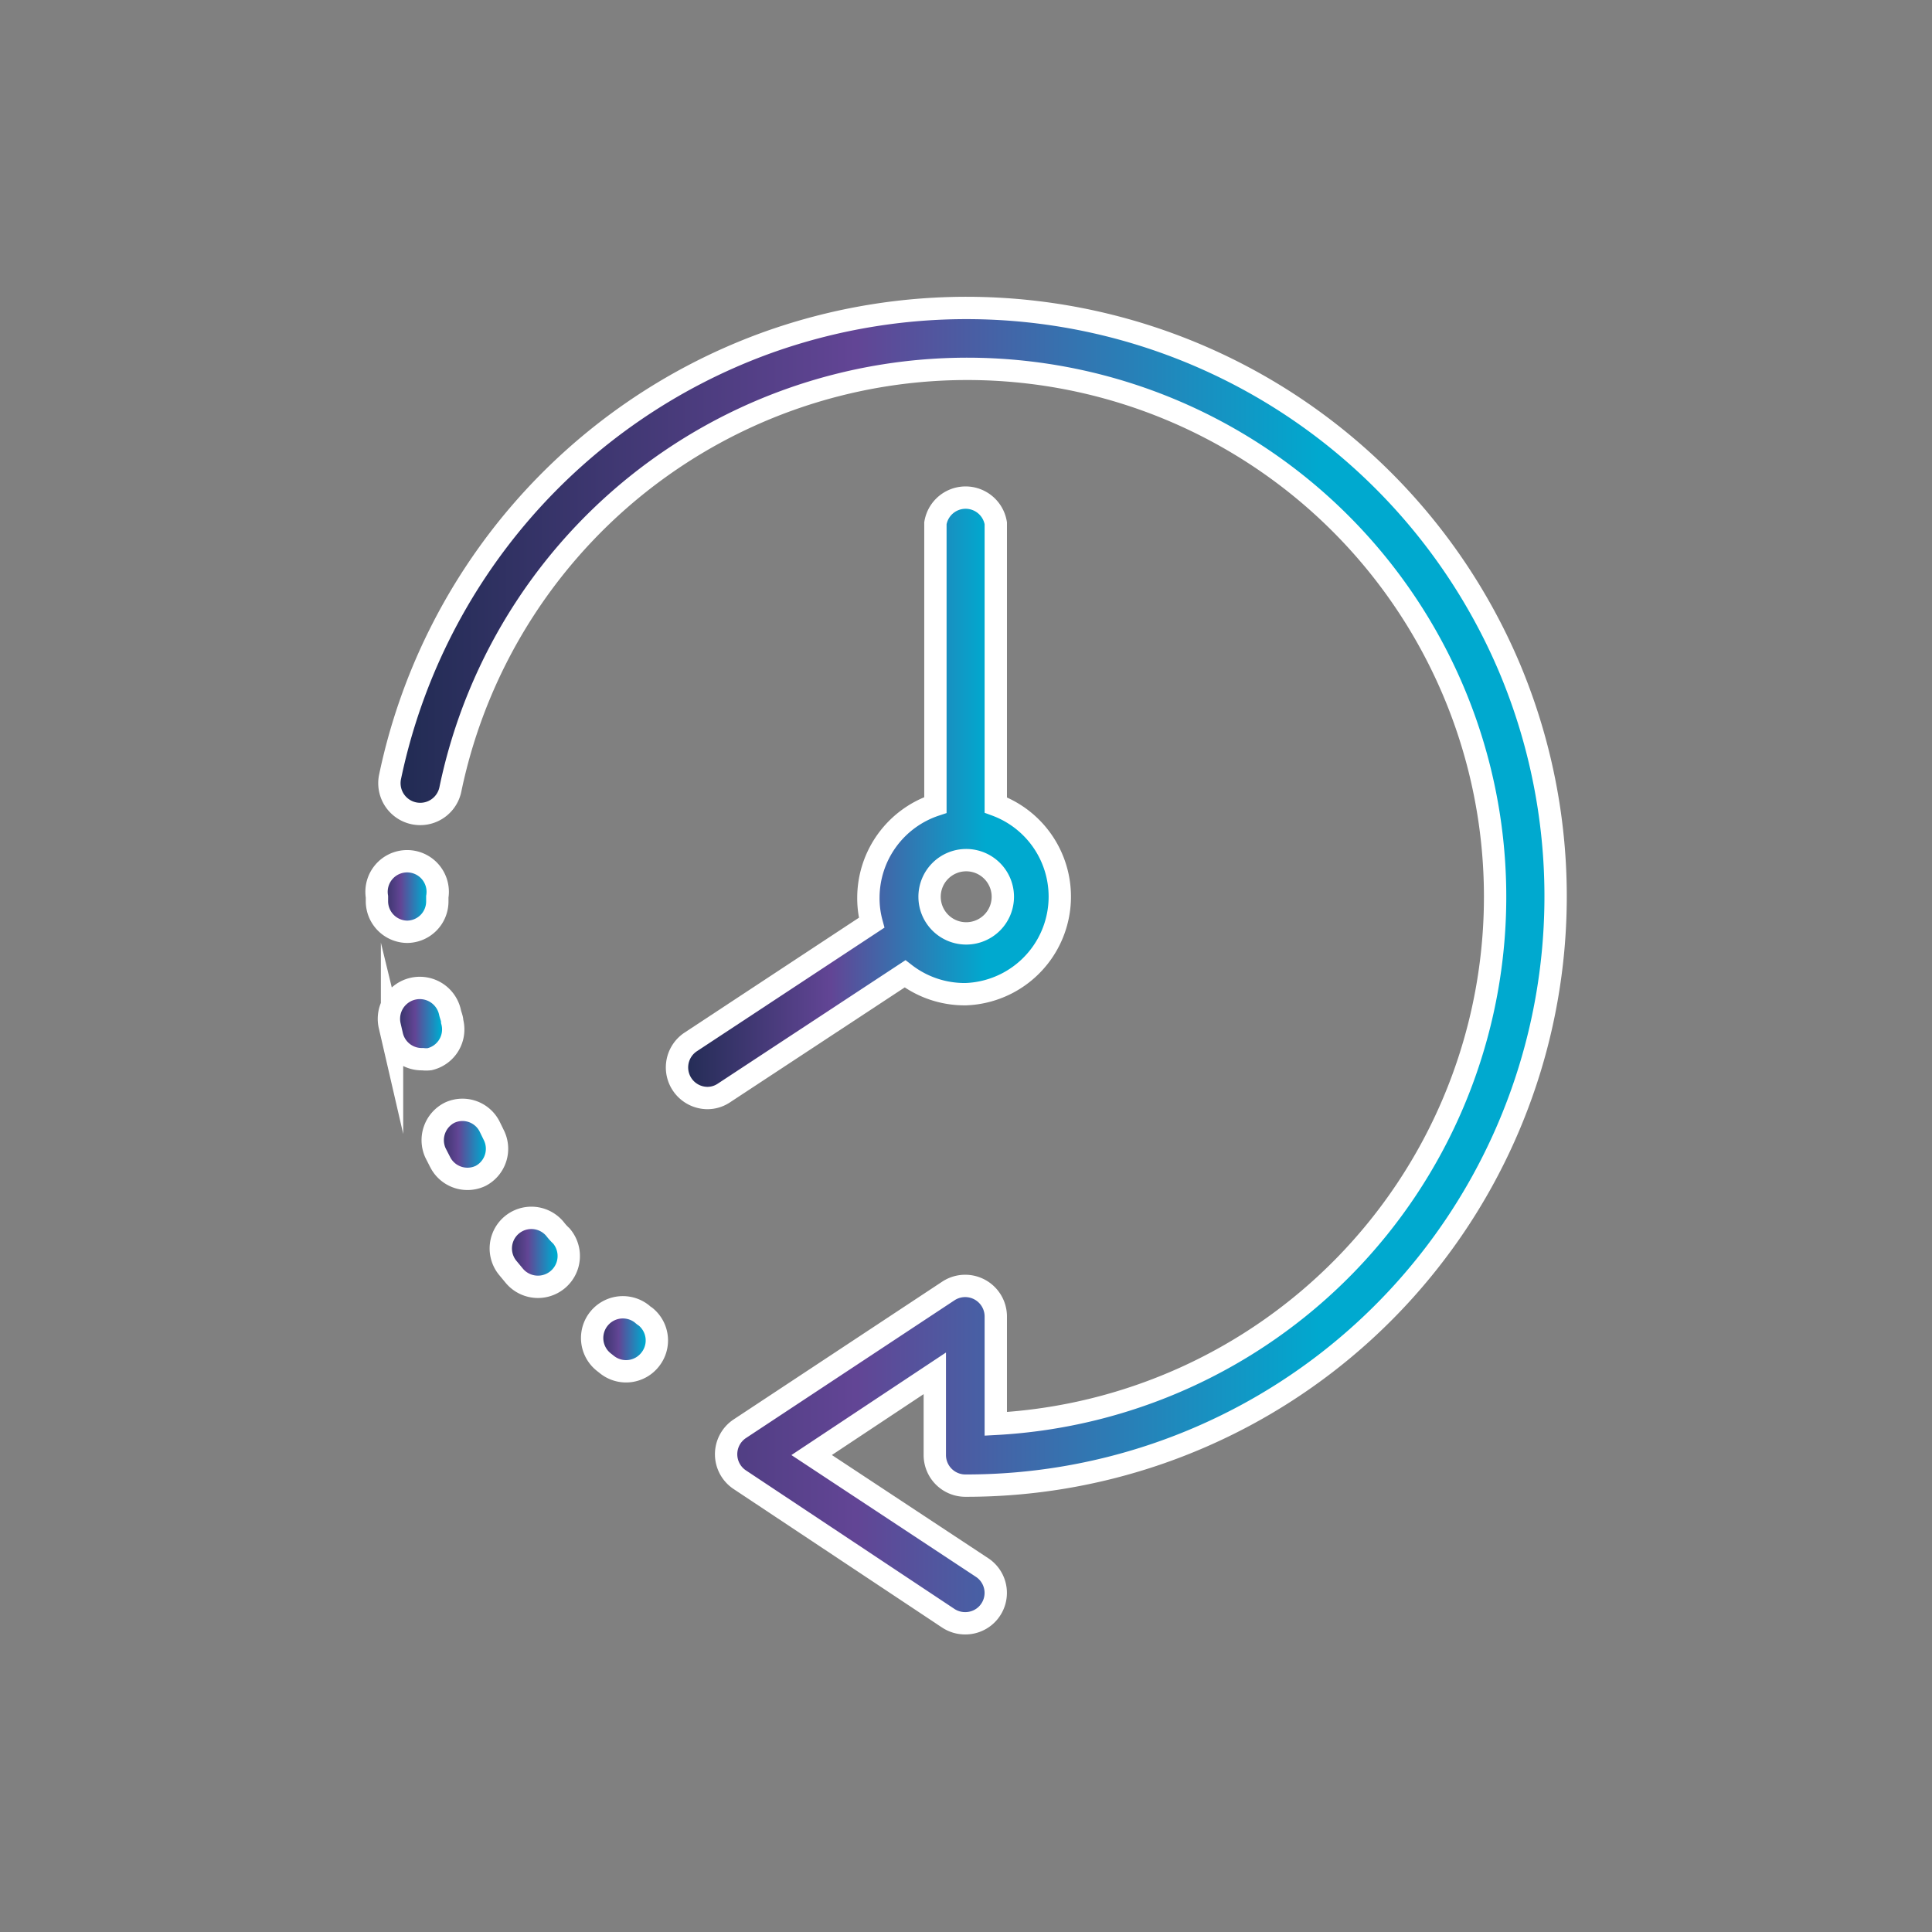
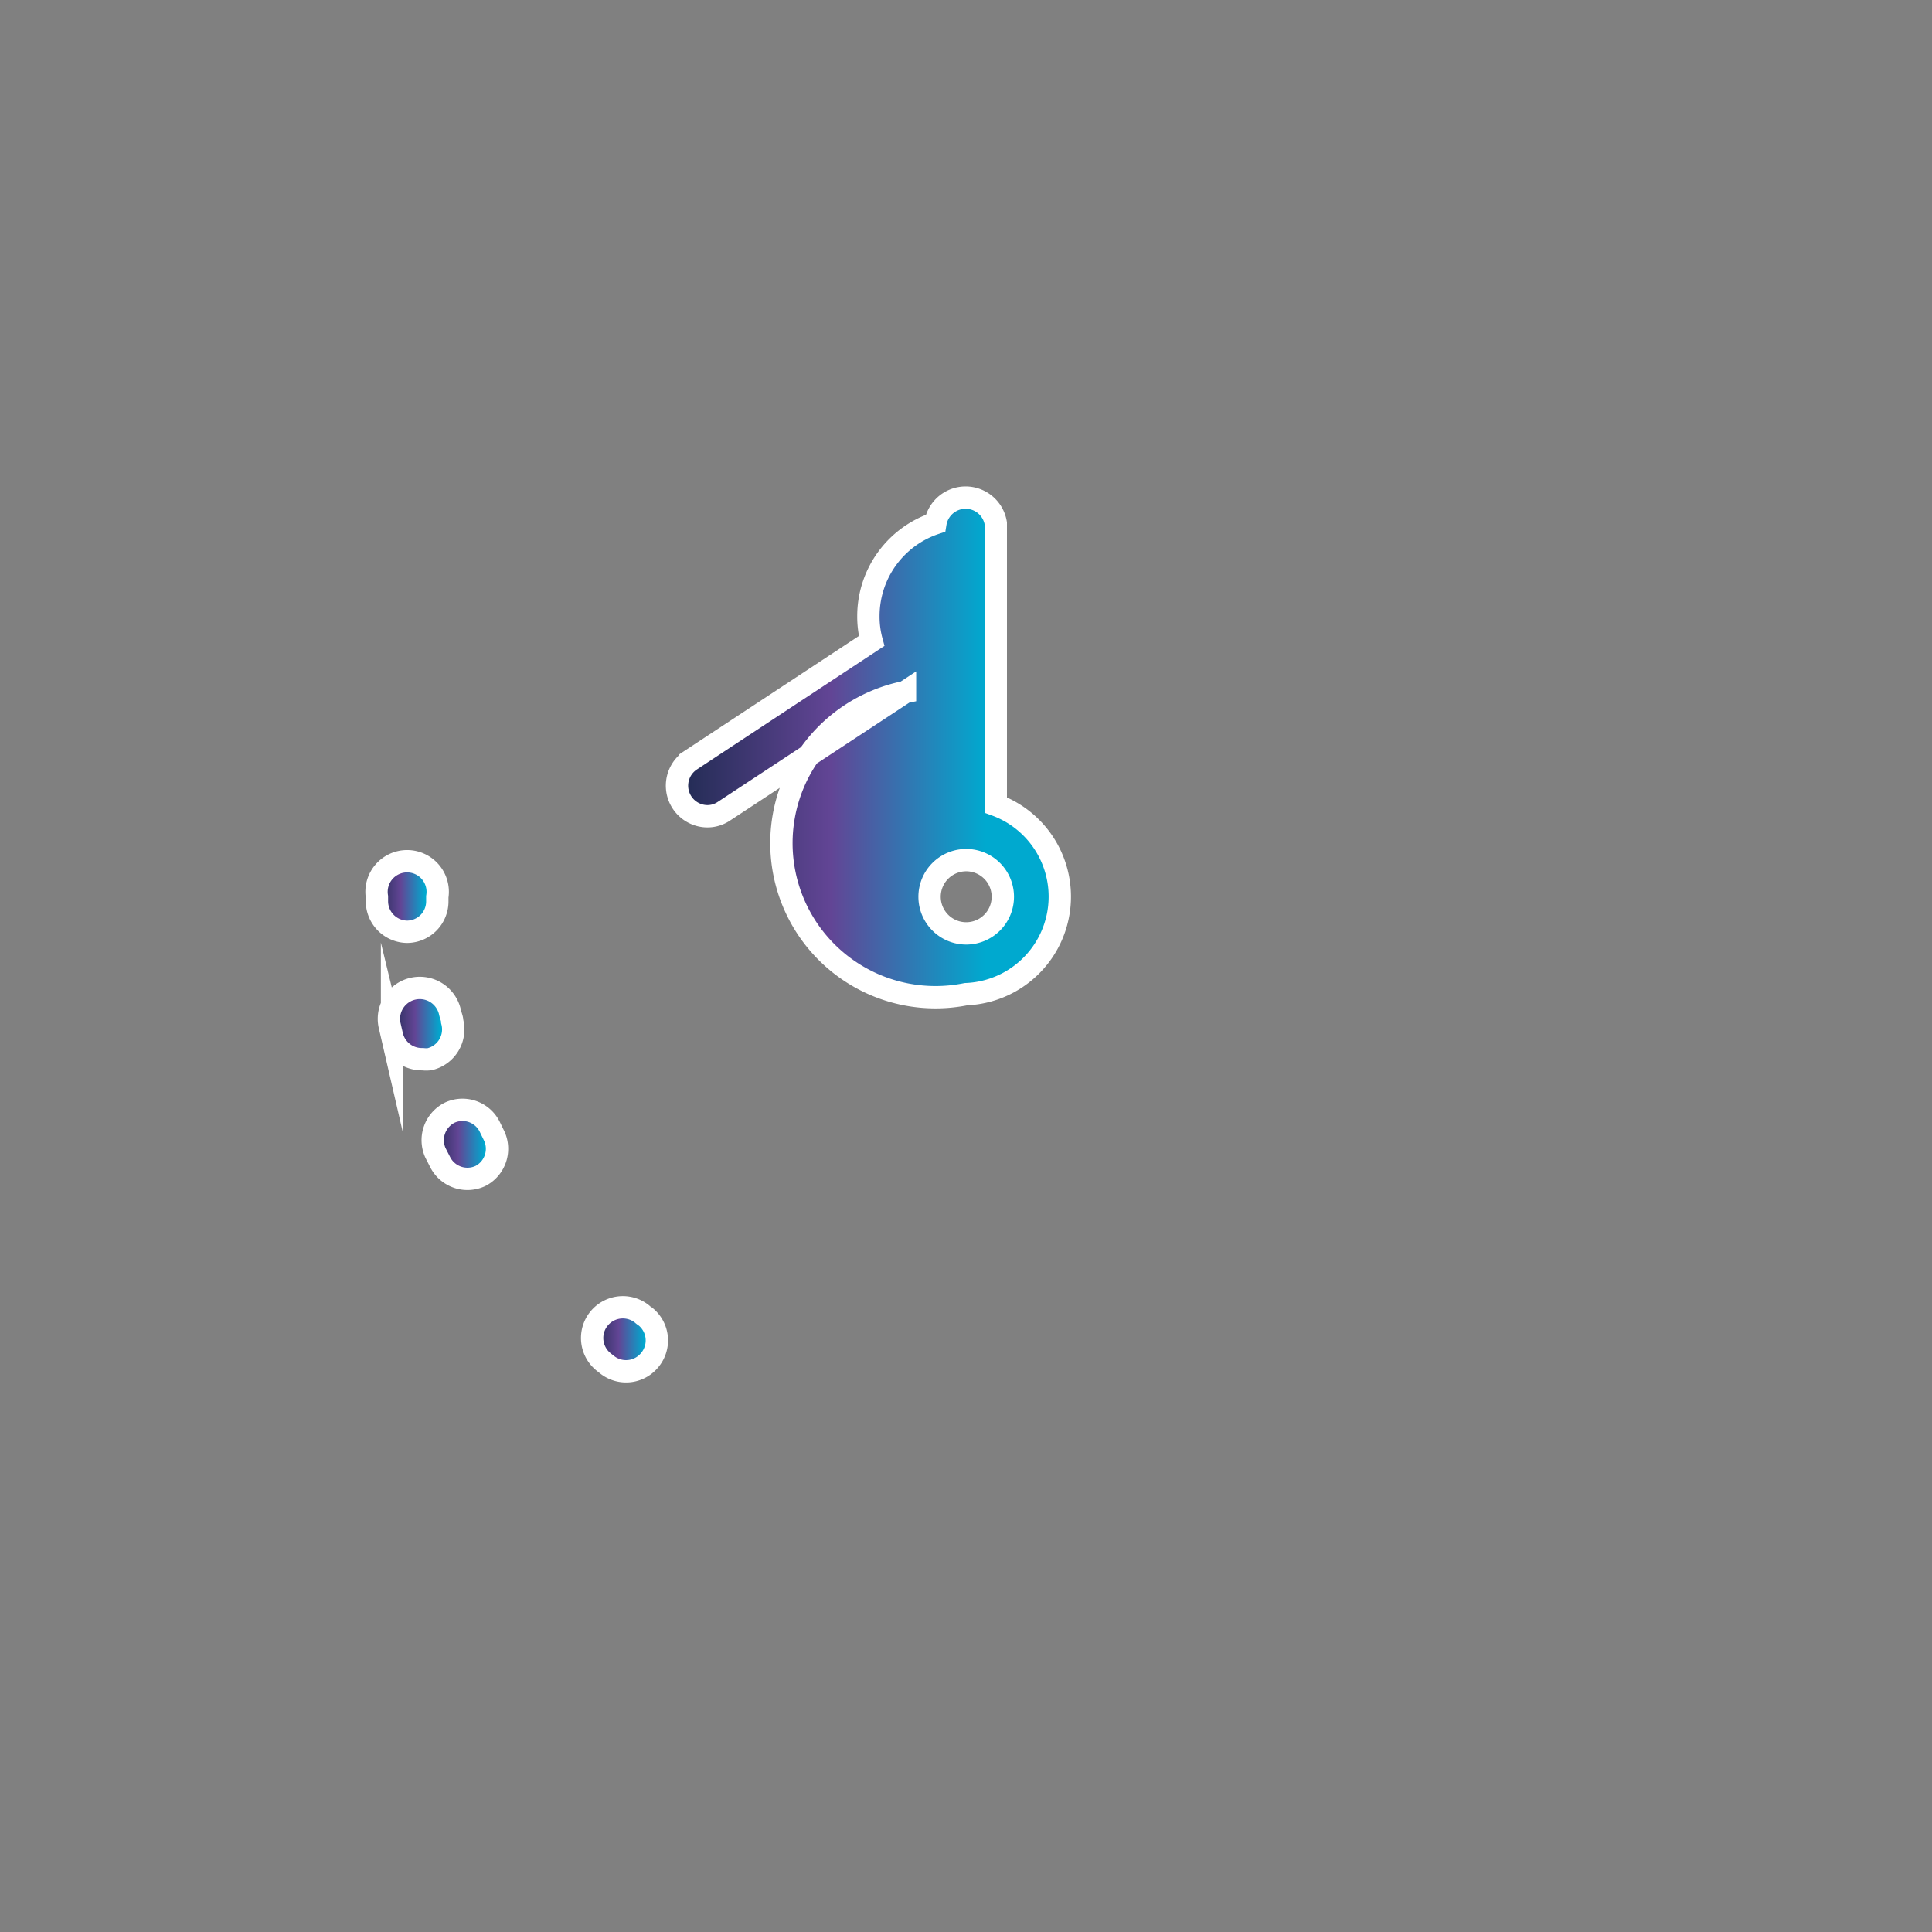
<svg xmlns="http://www.w3.org/2000/svg" xmlns:xlink="http://www.w3.org/1999/xlink" id="Layer_1" data-name="Layer 1" viewBox="0 0 96 96">
  <rect x="0" y="0" width="96" height="96" fill="#808080" stroke="none" />
  <defs>
    <style>.cls-1,.cls-2,.cls-3,.cls-4,.cls-5,.cls-6,.cls-7{stroke:#fff;stroke-miterlimit:10;stroke-width:1.11px;}.cls-1{fill:url(#New_Gradient_Swatch);}.cls-2{fill:url(#New_Gradient_Swatch-2);}.cls-3{fill:url(#New_Gradient_Swatch-3);}.cls-4{fill:url(#New_Gradient_Swatch-4);}.cls-5{fill:url(#New_Gradient_Swatch-5);}.cls-6{fill:url(#New_Gradient_Swatch-6);}.cls-7{fill:url(#New_Gradient_Swatch-7);}</style>
    <linearGradient id="New_Gradient_Swatch" x1="19.35" y1="48" x2="77.3" y2="48" gradientUnits="userSpaceOnUse">
      <stop offset="0" stop-color="#202b52" />
      <stop offset="0.4" stop-color="#624595" />
      <stop offset="0.8" stop-color="#00a9cf" />
    </linearGradient>
    <linearGradient id="New_Gradient_Swatch-2" x1="29.45" y1="66.56" x2="32.66" y2="66.56" xlink:href="#New_Gradient_Swatch" />
    <linearGradient id="New_Gradient_Swatch-3" x1="21.47" y1="56.87" x2="24.72" y2="56.87" xlink:href="#New_Gradient_Swatch" />
    <linearGradient id="New_Gradient_Swatch-4" x1="19.37" y1="50.87" x2="22.51" y2="50.87" xlink:href="#New_Gradient_Swatch" />
    <linearGradient id="New_Gradient_Swatch-5" x1="24.89" y1="62.22" x2="28.24" y2="62.22" xlink:href="#New_Gradient_Swatch" />
    <linearGradient id="New_Gradient_Swatch-6" x1="18.7" y1="44.67" x2="21.73" y2="44.67" xlink:href="#New_Gradient_Swatch" />
    <linearGradient id="New_Gradient_Swatch-7" x1="33.62" y1="39.48" x2="52.81" y2="39.48" xlink:href="#New_Gradient_Swatch" />
  </defs>
-   <path class="cls-1" d="M75,33.17a29.3,29.3,0,0,0-37-16.1A29.33,29.33,0,0,0,19.38,38.61a1.52,1.52,0,0,0,3,.61A26.23,26.23,0,1,1,49.48,70.75V65.41a1.52,1.52,0,0,0-2.36-1.26L36.75,71a1.52,1.52,0,0,0,0,2.52l10.37,6.89a1.52,1.52,0,0,0,.84.25,1.51,1.51,0,0,0,.84-2.77L40.33,72.3l6.12-4.06V72.3A1.52,1.52,0,0,0,48,73.82H48A29.28,29.28,0,0,0,75,33.17Z" />
  <path class="cls-2" d="M32.07,65.42a1.09,1.09,0,0,1-.17-.13A1.51,1.51,0,1,0,30,67.68l.19.15a1.52,1.52,0,0,0,2.12-.28A1.52,1.52,0,0,0,32.07,65.42Z" />
  <path class="cls-3" d="M24.34,56a1.51,1.51,0,0,0-2-.71,1.53,1.53,0,0,0-.7,2l.24.47a1.52,1.52,0,0,0,2,.67,1.52,1.52,0,0,0,.67-2Z" />
  <path class="cls-4" d="M22.47,50.76c0-.15-.08-.31-.11-.46a1.52,1.52,0,0,0-3,.65l.12.52A1.52,1.52,0,0,0,21,52.63a1.45,1.45,0,0,0,.35,0A1.52,1.52,0,0,0,22.47,50.76Z" />
-   <path class="cls-5" d="M27.58,61.07A1.51,1.51,0,0,0,25.23,63l.34.41a1.52,1.52,0,0,0,2.32-2C27.79,61.32,27.68,61.2,27.58,61.07Z" />
  <path class="cls-6" d="M20.23,46.3a1.51,1.51,0,0,0,1.5-1.53v-.21a1.52,1.52,0,1,0-3,0v.23a1.52,1.52,0,0,0,1.52,1.51Z" />
-   <path class="cls-7" d="M48,49.4A4.85,4.85,0,0,0,49.48,40V26a1.52,1.52,0,0,0-3,0V40a4.86,4.86,0,0,0-3.33,4.61,4.63,4.63,0,0,0,.16,1.24l-9,5.93a1.52,1.52,0,0,0,.83,2.78,1.47,1.47,0,0,0,.83-.25l9-5.92A4.84,4.84,0,0,0,48,49.4Zm0-6.66a1.82,1.82,0,1,1-1.81,1.82A1.82,1.82,0,0,1,48,42.74Z" />
+   <path class="cls-7" d="M48,49.4A4.85,4.85,0,0,0,49.48,40V26a1.52,1.52,0,0,0-3,0a4.86,4.86,0,0,0-3.33,4.61,4.63,4.63,0,0,0,.16,1.24l-9,5.93a1.52,1.52,0,0,0,.83,2.78,1.47,1.47,0,0,0,.83-.25l9-5.92A4.84,4.84,0,0,0,48,49.4Zm0-6.66a1.82,1.82,0,1,1-1.81,1.82A1.82,1.82,0,0,1,48,42.74Z" />
</svg>